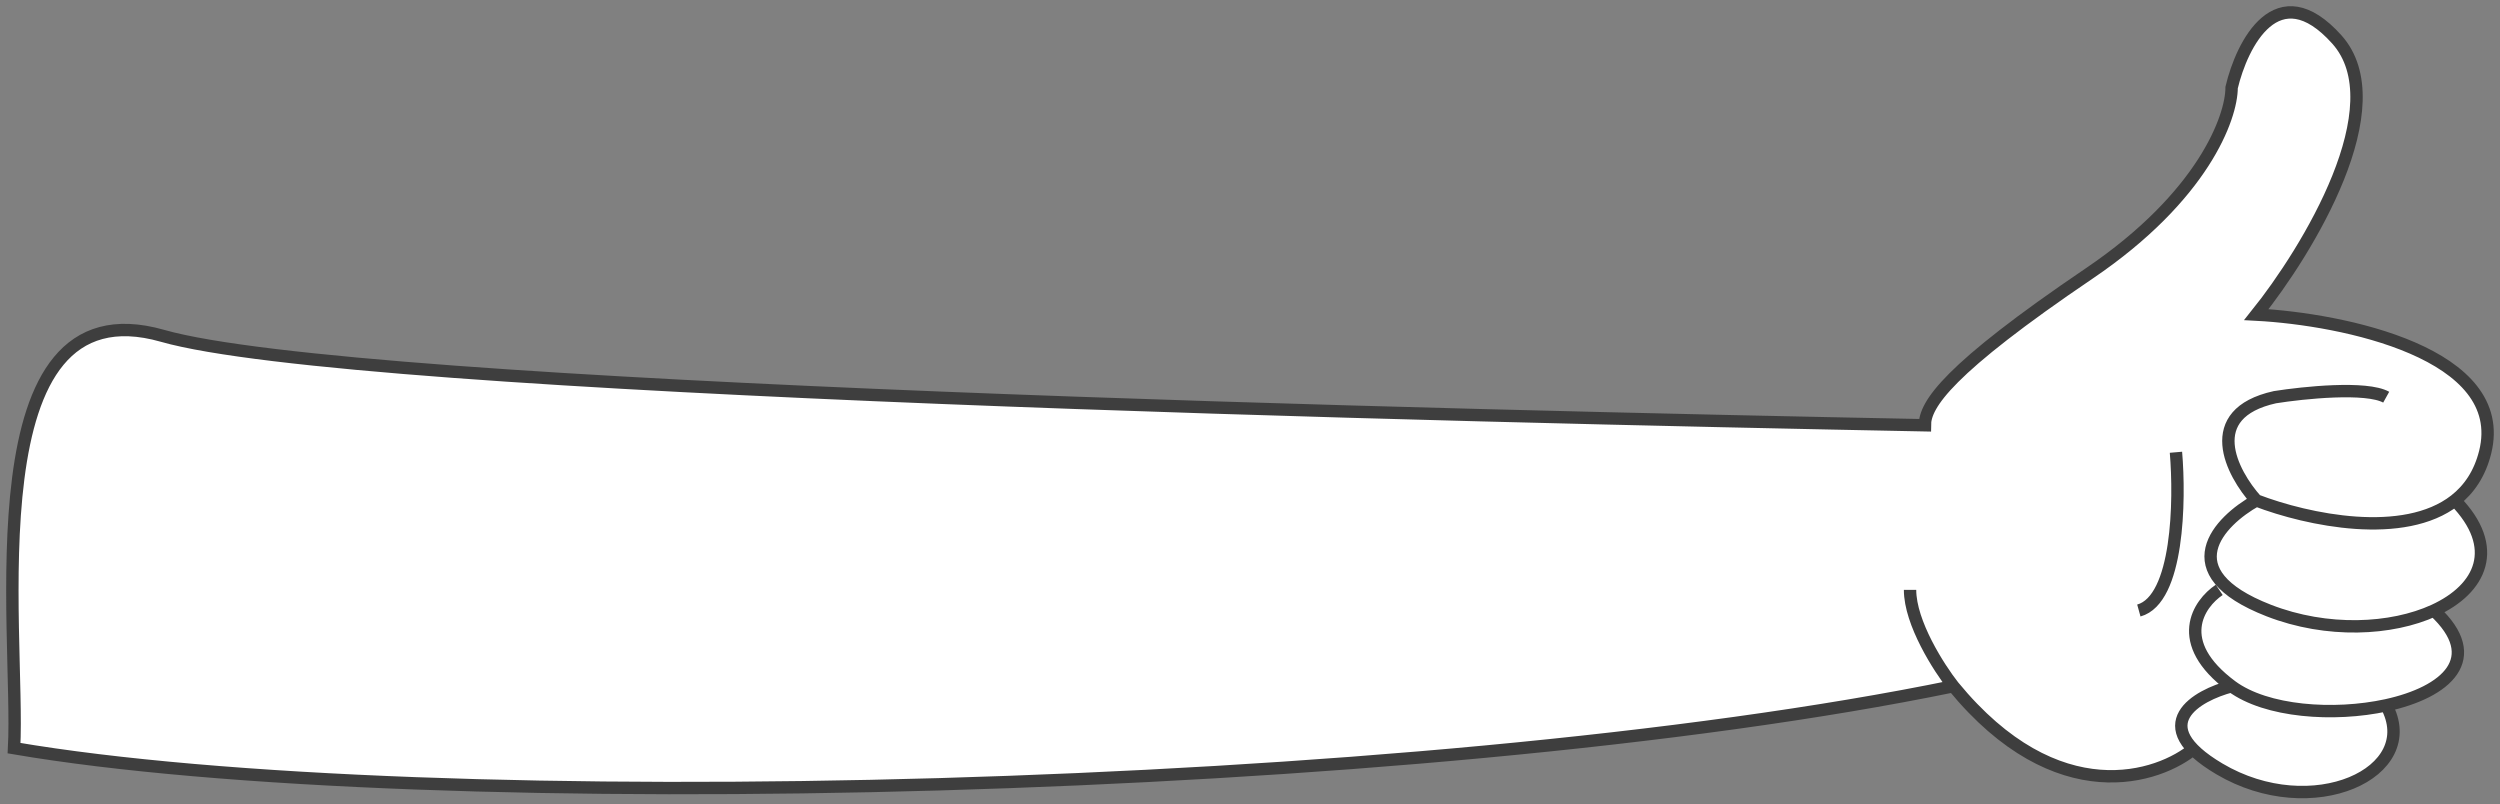
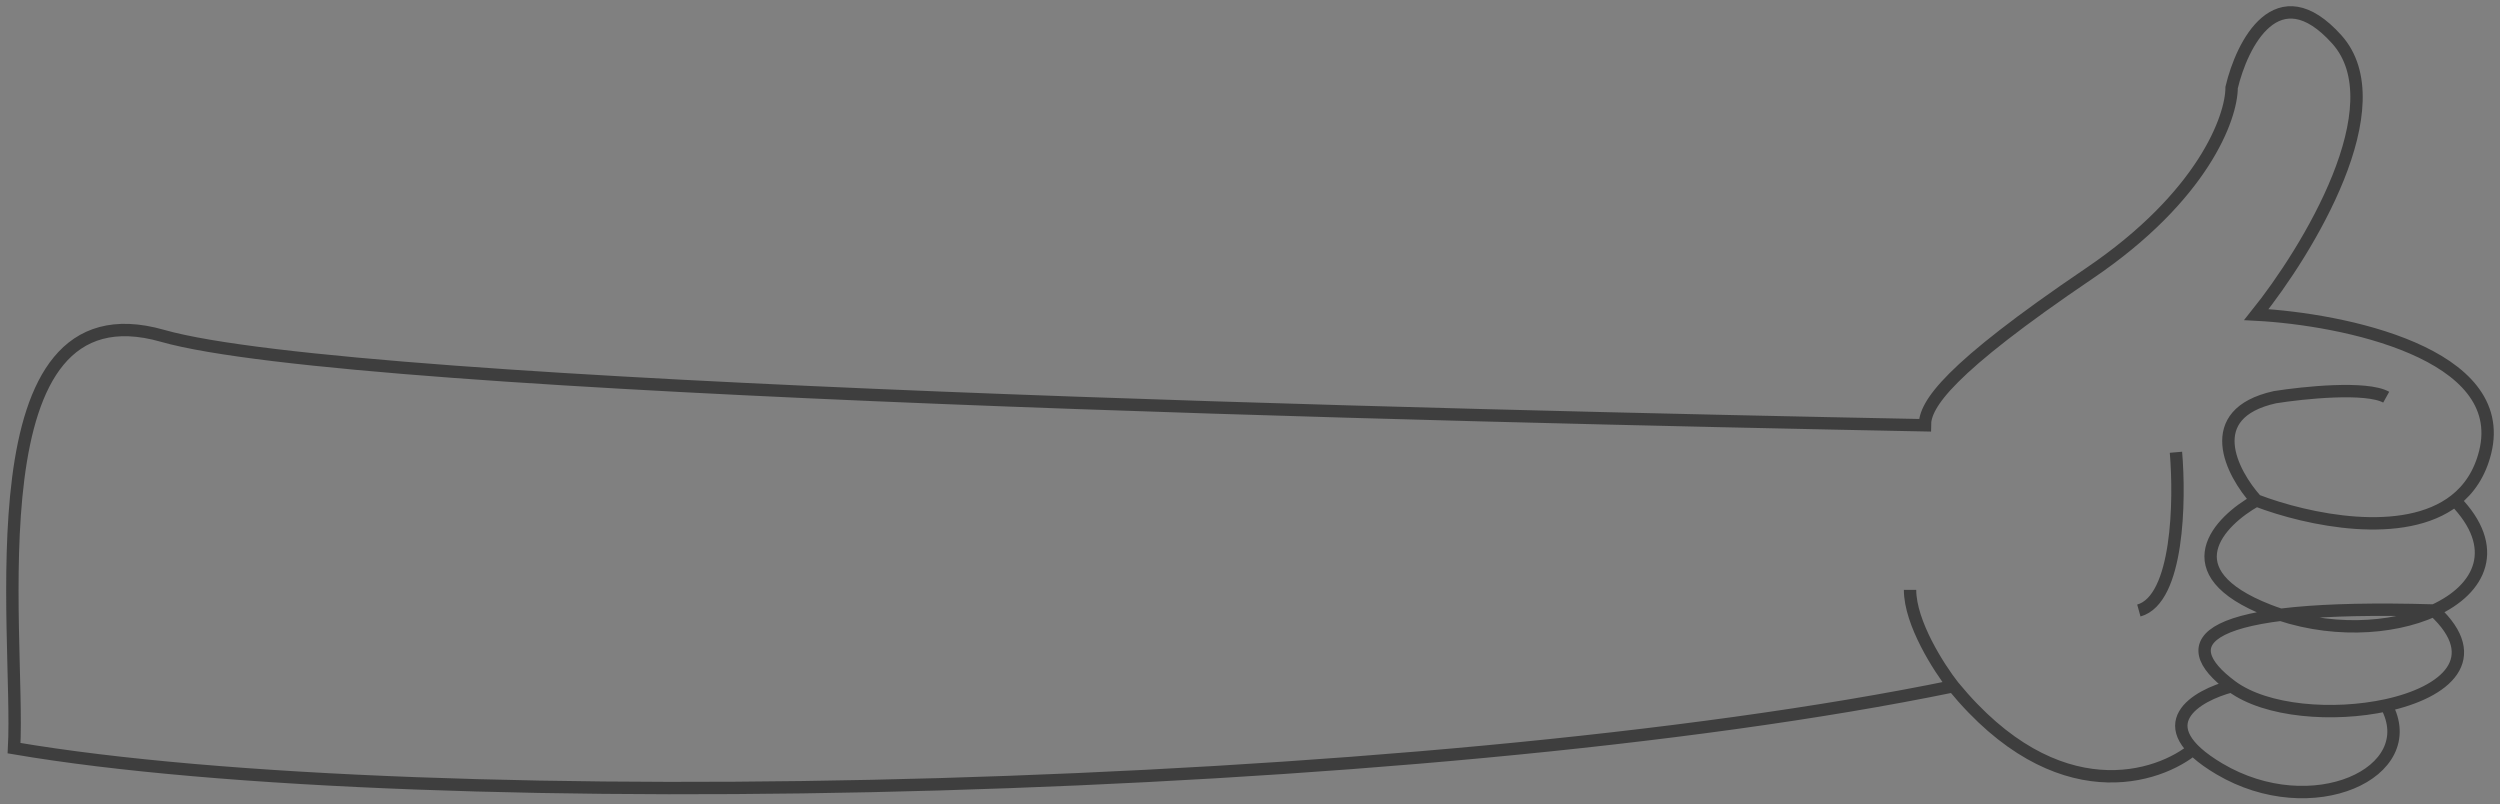
<svg xmlns="http://www.w3.org/2000/svg" width="202" height="65" viewBox="0 0 202 65" fill="none">
  <rect x="0" y="0" width="202" height="65" fill="#808080" stroke="none" />
-   <path d="M168.822 22.085C157.33 29.869 155.531 32.694 155.531 34.362C117.724 33.62 28.718 31.582 13.129 27.134C-2.46 22.685 1.637 51.184 1.137 60.451C34.281 66.113 115.059 64.243 157.829 55.447C166.118 65.549 174.277 62.929 177.207 60.542C177.691 61.038 178.379 61.564 179.315 62.119C186.81 66.567 195.803 62.424 192.805 56.989C197.632 55.94 200.851 53.194 196.664 49.33C200.471 47.586 202.072 44.241 198.358 40.434C199.501 39.542 200.366 38.279 200.8 36.542C202.799 28.535 189.308 25.792 182.313 25.421C186.477 20.231 193.605 8.518 188.809 3.18C184.012 -2.158 181.147 3.551 180.315 7.072C180.315 9.482 178.016 15.857 168.822 22.085Z" fill="white" />
-   <path d="M182.313 40.434C180.314 38.21 177.816 33.428 183.812 32.093C186.143 31.723 191.207 31.204 192.805 32.093M182.313 40.434C179.315 42.102 175.317 46.216 183.312 49.33C188.041 51.172 193.243 50.897 196.664 49.33M182.313 40.434C186.486 42.03 194.232 43.649 198.358 40.434M198.358 40.434C199.501 39.542 200.366 38.279 200.8 36.542C202.799 28.535 189.308 25.792 182.313 25.421C186.477 20.231 193.605 8.518 188.809 3.18C184.012 -2.158 181.147 3.551 180.315 7.072C180.315 9.482 178.016 15.857 168.822 22.085C157.33 29.869 155.531 32.694 155.531 34.362C117.724 33.62 28.718 31.582 13.129 27.134C-2.46 22.685 1.637 51.184 1.137 60.451C34.281 66.113 115.059 64.243 157.829 55.447M198.358 40.434C202.072 44.241 200.471 47.586 196.664 49.33M179.315 47.662C177.65 48.774 175.518 51.888 180.315 55.447M180.315 55.447C177.483 56.188 173.319 58.56 179.315 62.119C186.81 66.567 195.803 62.424 192.805 56.989M180.315 55.447C183.114 57.524 188.577 57.908 192.805 56.989M196.664 49.33C200.851 53.194 197.632 55.94 192.805 56.989M175.817 36.542C176.15 40.434 176.017 48.441 172.819 49.33M177.316 60.451C174.485 62.86 166.224 65.677 157.829 55.447M157.829 55.447C156.664 53.964 154.332 50.331 154.332 47.662" stroke="#3E3E3E" />
+   <path d="M182.313 40.434C180.314 38.21 177.816 33.428 183.812 32.093C186.143 31.723 191.207 31.204 192.805 32.093M182.313 40.434C179.315 42.102 175.317 46.216 183.312 49.33C188.041 51.172 193.243 50.897 196.664 49.33M182.313 40.434C186.486 42.03 194.232 43.649 198.358 40.434M198.358 40.434C199.501 39.542 200.366 38.279 200.8 36.542C202.799 28.535 189.308 25.792 182.313 25.421C186.477 20.231 193.605 8.518 188.809 3.18C184.012 -2.158 181.147 3.551 180.315 7.072C180.315 9.482 178.016 15.857 168.822 22.085C157.33 29.869 155.531 32.694 155.531 34.362C117.724 33.62 28.718 31.582 13.129 27.134C-2.46 22.685 1.637 51.184 1.137 60.451C34.281 66.113 115.059 64.243 157.829 55.447M198.358 40.434C202.072 44.241 200.471 47.586 196.664 49.33C177.65 48.774 175.518 51.888 180.315 55.447M180.315 55.447C177.483 56.188 173.319 58.56 179.315 62.119C186.81 66.567 195.803 62.424 192.805 56.989M180.315 55.447C183.114 57.524 188.577 57.908 192.805 56.989M196.664 49.33C200.851 53.194 197.632 55.94 192.805 56.989M175.817 36.542C176.15 40.434 176.017 48.441 172.819 49.33M177.316 60.451C174.485 62.86 166.224 65.677 157.829 55.447M157.829 55.447C156.664 53.964 154.332 50.331 154.332 47.662" stroke="#3E3E3E" />
</svg>